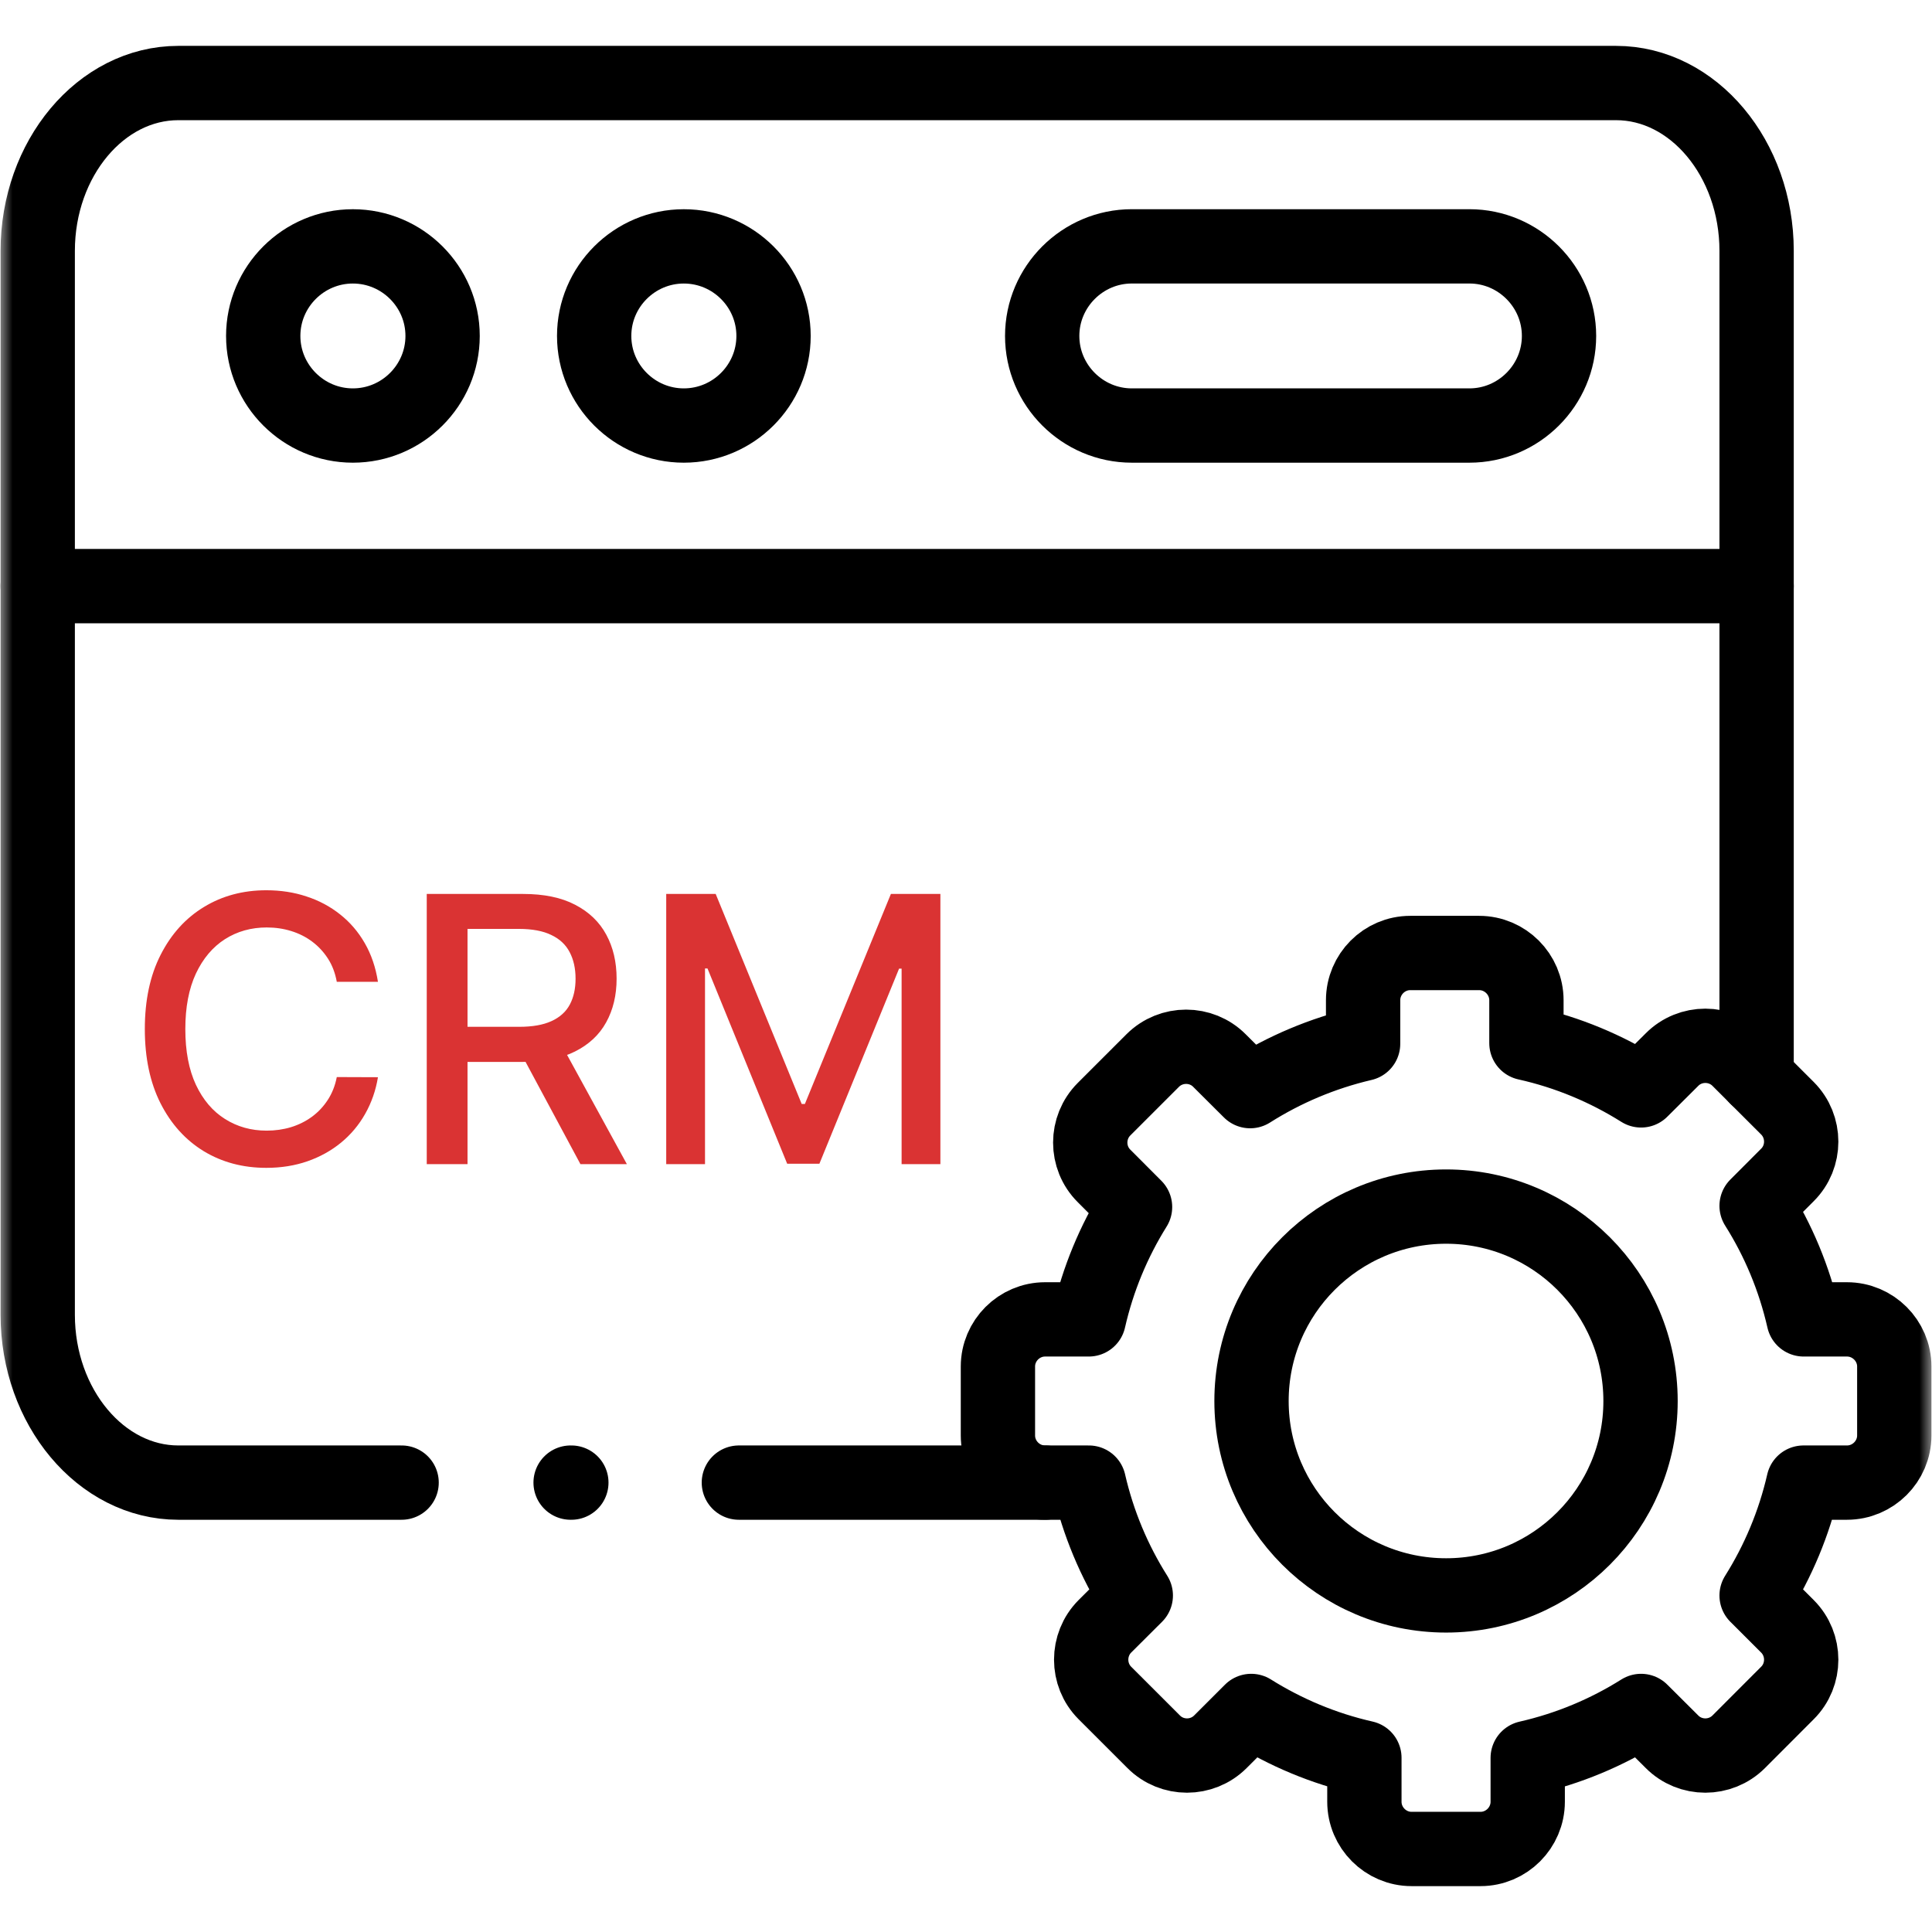
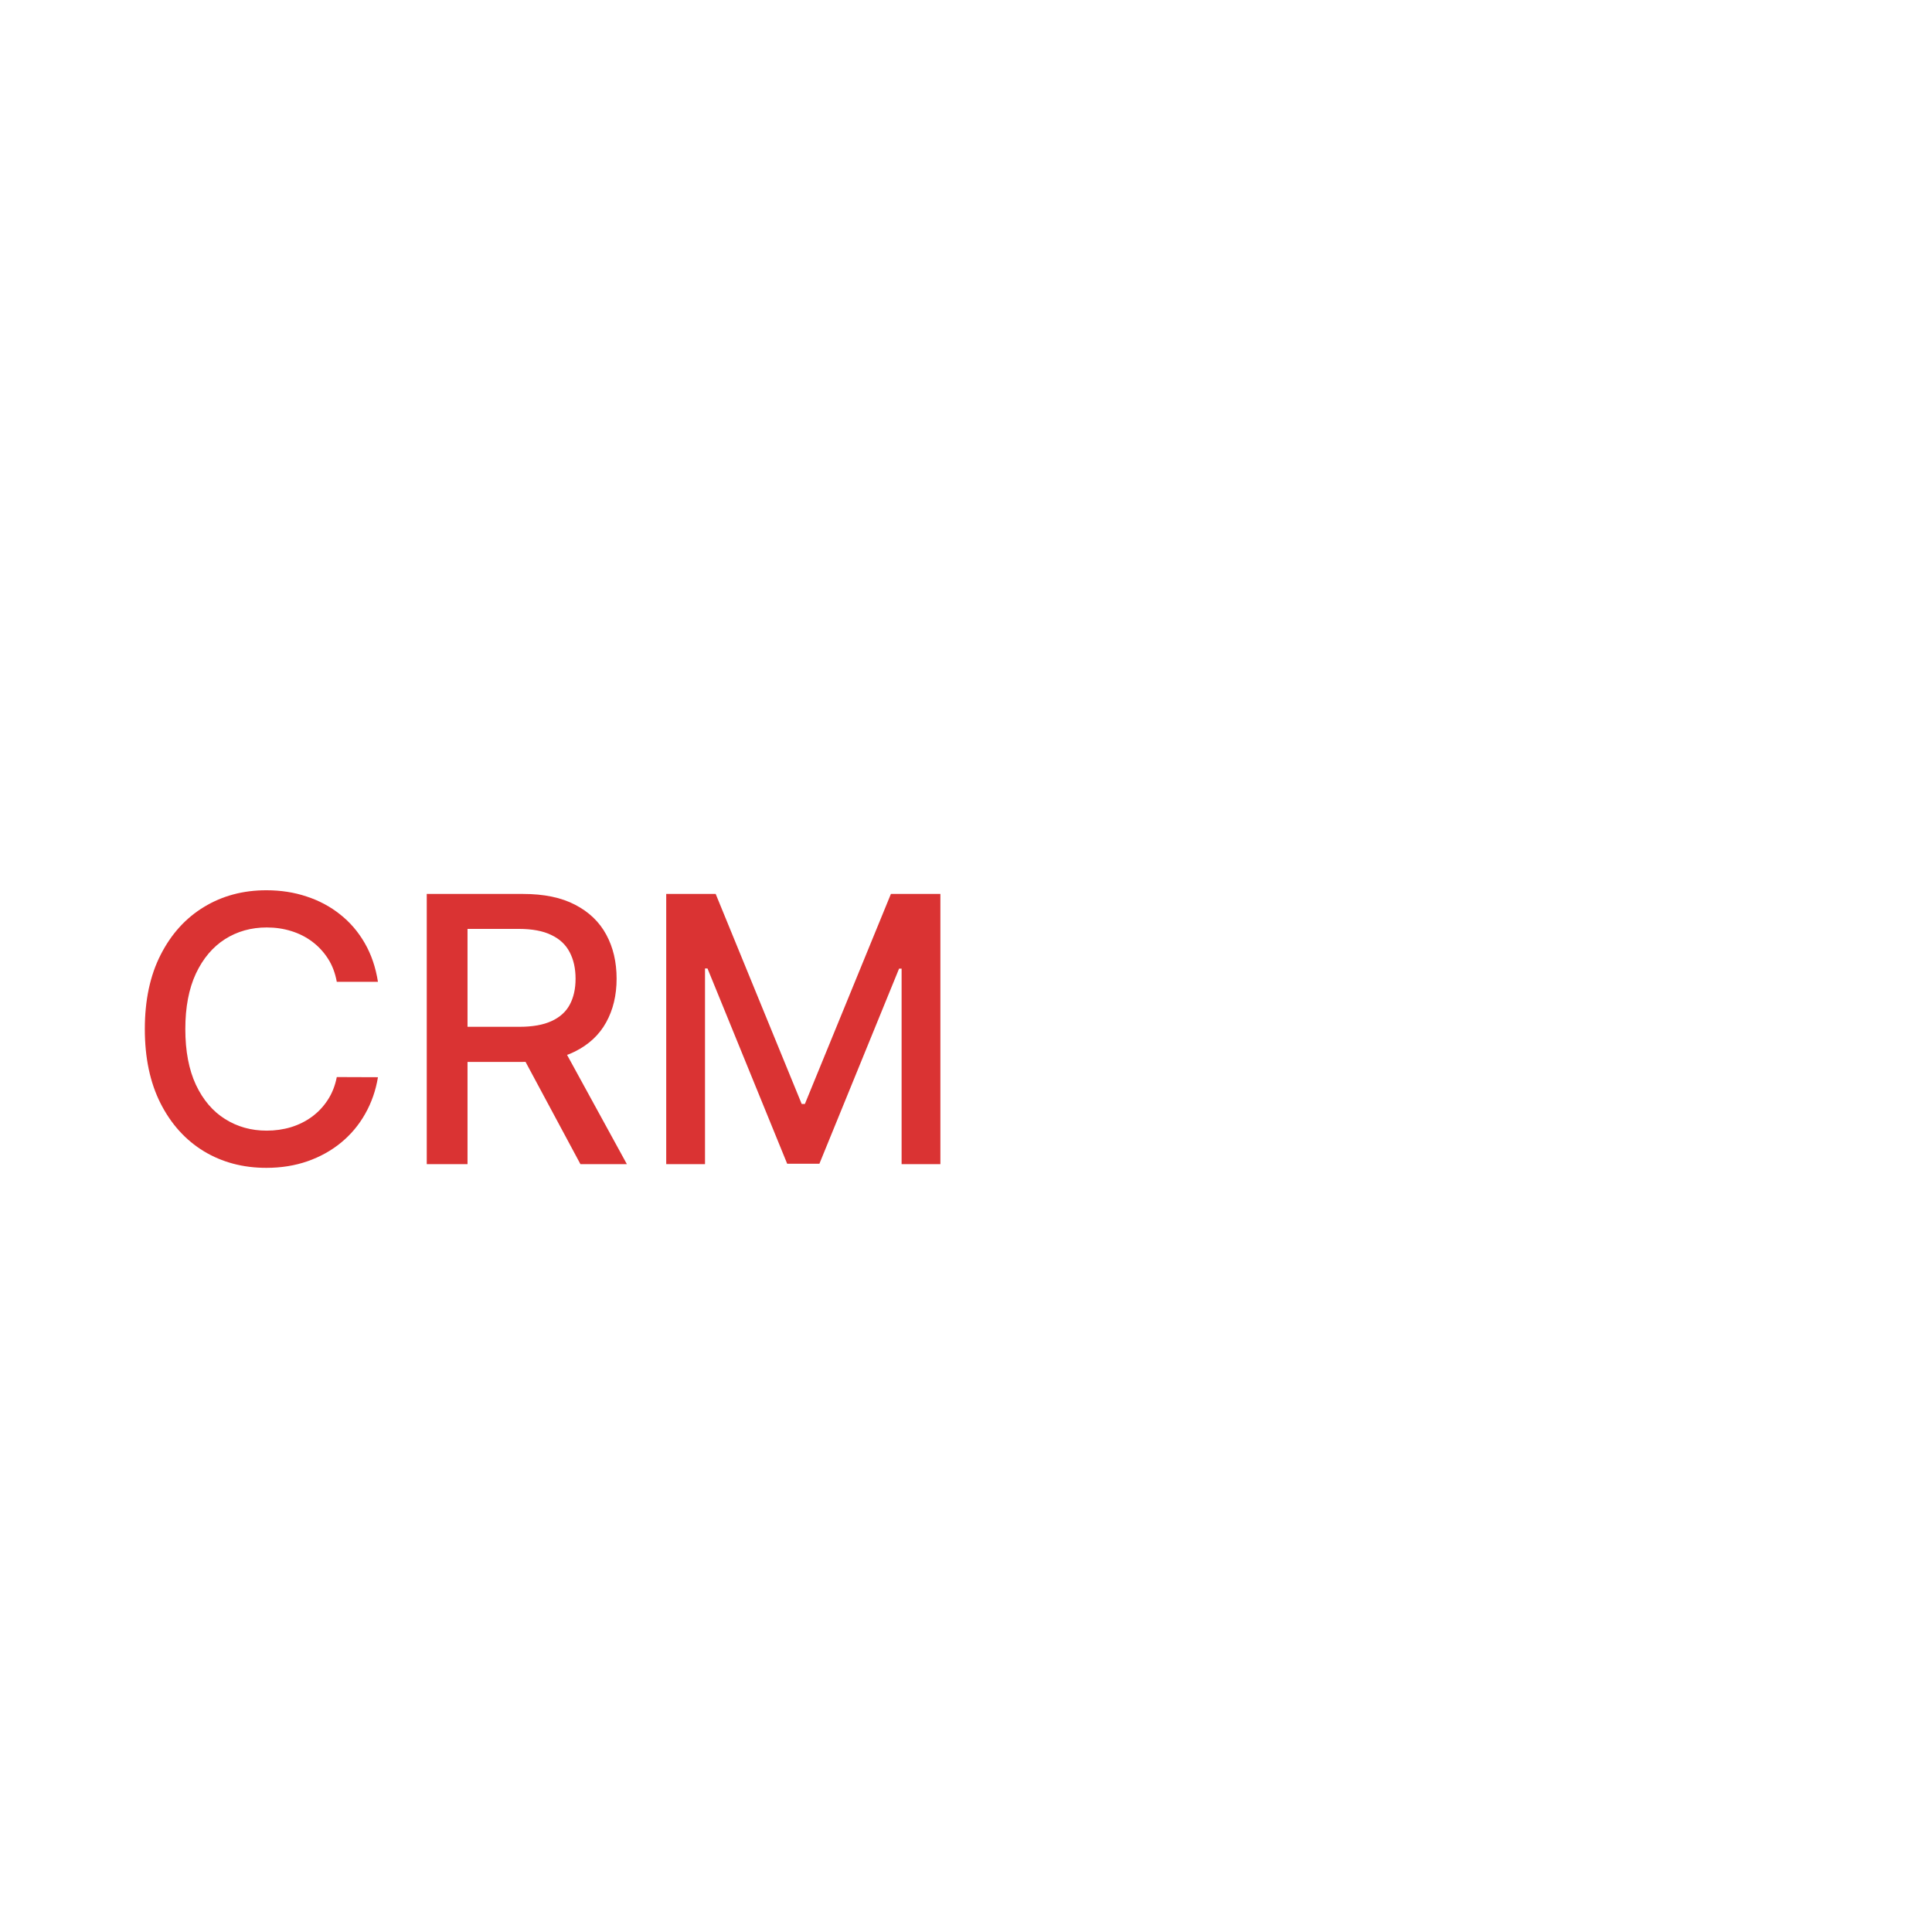
<svg xmlns="http://www.w3.org/2000/svg" width="78" height="78" viewBox="0 0 78 78" fill="none">
  <mask id="mask0_3117_1564" style="mask-type:luminance" maskUnits="userSpaceOnUse" x="0" y="0" width="78" height="78">
-     <path d="M0 7.62939e-06H78V78H0V7.62939e-06Z" fill="white" />
-   </mask>
+     </mask>
  <g mask="url(#mask0_3117_1564)">
    <path d="M1.523 23.663H25.425H70.919" stroke="black" stroke-width="3" stroke-miterlimit="10" stroke-linecap="round" stroke-linejoin="round" />
    <path d="M14.246 17.18C16.241 17.18 17.869 15.557 17.869 13.563C17.869 11.569 16.241 9.947 14.246 9.947C12.255 9.947 10.627 11.569 10.627 13.563C10.627 15.557 12.255 17.18 14.246 17.18Z" stroke="black" stroke-width="3" stroke-miterlimit="10" stroke-linecap="round" stroke-linejoin="round" />
    <path d="M45.695 9.946H59.324C61.314 9.946 62.942 11.574 62.942 13.563C62.942 15.553 61.314 17.18 59.324 17.18H45.695C43.704 17.18 42.076 15.553 42.076 13.563C42.076 11.574 43.704 9.946 45.695 9.946Z" stroke="black" stroke-width="3" stroke-miterlimit="10" stroke-linecap="round" stroke-linejoin="round" />
    <path d="M27.607 17.18C29.602 17.18 31.23 15.557 31.23 13.563C31.23 11.569 29.602 9.947 27.607 9.947C25.616 9.947 23.988 11.569 23.988 13.563C23.988 15.557 25.616 17.18 27.607 17.18Z" stroke="black" stroke-width="3" stroke-miterlimit="10" stroke-linecap="round" stroke-linejoin="round" />
-     <path d="M61.626 42.114C63.293 42.485 64.852 43.141 66.255 44.022L67.503 42.779C68.242 42.036 69.455 42.036 70.198 42.779L72.163 44.742C72.905 45.485 72.905 46.698 72.163 47.436L70.919 48.683C71.796 50.073 72.443 51.618 72.819 53.267H74.568C75.617 53.267 76.477 54.126 76.477 55.17V57.954C76.477 58.998 75.617 59.857 74.568 59.857H72.811C72.435 61.497 71.787 63.034 70.919 64.415L72.163 65.658C72.905 66.4 72.905 67.613 72.163 68.351L70.198 70.319C69.455 71.062 68.242 71.062 67.503 70.319L66.255 69.076C64.869 69.948 63.327 70.596 61.678 70.971V72.741C61.678 73.79 60.818 74.648 59.773 74.648H56.988C55.943 74.648 55.084 73.79 55.084 72.741V70.967C53.443 70.596 51.901 69.944 50.515 69.076L49.271 70.319C48.528 71.062 47.315 71.062 46.577 70.319L44.608 68.351C43.869 67.613 43.869 66.4 44.608 65.658L45.855 64.415C44.983 63.034 44.336 61.497 43.96 59.857H42.194C41.144 59.857 40.289 58.998 40.289 57.954V55.17C40.289 54.126 41.144 53.267 42.194 53.267H43.956C44.327 51.635 44.966 50.107 45.825 48.73L44.573 47.475C43.83 46.736 43.83 45.524 44.573 44.781L46.538 42.817C47.281 42.075 48.494 42.075 49.232 42.817L50.472 44.052C51.854 43.176 53.391 42.524 55.032 42.14V40.383C55.032 39.334 55.887 38.475 56.936 38.475H59.717C60.767 38.475 61.626 39.334 61.626 40.383V42.114Z" stroke="black" stroke-width="3" stroke-miterlimit="10" stroke-linecap="round" stroke-linejoin="round" />
+     <path d="M61.626 42.114C63.293 42.485 64.852 43.141 66.255 44.022L67.503 42.779C68.242 42.036 69.455 42.036 70.198 42.779L72.163 44.742C72.905 45.485 72.905 46.698 72.163 47.436L70.919 48.683C71.796 50.073 72.443 51.618 72.819 53.267H74.568C75.617 53.267 76.477 54.126 76.477 55.17V57.954C76.477 58.998 75.617 59.857 74.568 59.857H72.811C72.435 61.497 71.787 63.034 70.919 64.415L72.163 65.658C72.905 66.4 72.905 67.613 72.163 68.351L70.198 70.319C69.455 71.062 68.242 71.062 67.503 70.319L66.255 69.076C64.869 69.948 63.327 70.596 61.678 70.971V72.741C61.678 73.79 60.818 74.648 59.773 74.648H56.988C55.943 74.648 55.084 73.79 55.084 72.741V70.967C53.443 70.596 51.901 69.944 50.515 69.076L49.271 70.319C48.528 71.062 47.315 71.062 46.577 70.319C43.869 67.613 43.869 66.4 44.608 65.658L45.855 64.415C44.983 63.034 44.336 61.497 43.96 59.857H42.194C41.144 59.857 40.289 58.998 40.289 57.954V55.17C40.289 54.126 41.144 53.267 42.194 53.267H43.956C44.327 51.635 44.966 50.107 45.825 48.73L44.573 47.475C43.83 46.736 43.83 45.524 44.573 44.781L46.538 42.817C47.281 42.075 48.494 42.075 49.232 42.817L50.472 44.052C51.854 43.176 53.391 42.524 55.032 42.14V40.383C55.032 39.334 55.887 38.475 56.936 38.475H59.717C60.767 38.475 61.626 39.334 61.626 40.383V42.114Z" stroke="black" stroke-width="3" stroke-miterlimit="10" stroke-linecap="round" stroke-linejoin="round" />
    <path d="M58.383 48.713C62.718 48.713 66.233 52.227 66.233 56.564C66.233 60.897 62.718 64.411 58.383 64.411C54.043 64.411 50.527 60.897 50.527 56.564C50.527 52.227 54.043 48.713 58.383 48.713Z" stroke="black" stroke-width="3" stroke-miterlimit="10" stroke-linecap="round" stroke-linejoin="round" />
    <path d="M16.214 59.857H7.198C4.08 59.857 1.523 56.806 1.523 53.081V10.128C1.523 6.399 4.075 3.352 7.198 3.352H13.77H65.245C68.367 3.352 70.919 6.403 70.919 10.128V43.499M42.193 59.857H29.83" stroke="black" stroke-width="3" stroke-miterlimit="10" stroke-linecap="round" stroke-linejoin="round" />
-     <path d="M23.037 59.857H23.067" stroke="black" stroke-width="3" stroke-miterlimit="10" stroke-linecap="round" stroke-linejoin="round" />
  </g>
  <path d="M15.259 39.639H13.597C13.533 39.283 13.414 38.971 13.24 38.701C13.066 38.431 12.853 38.202 12.601 38.014C12.349 37.826 12.067 37.684 11.754 37.588C11.445 37.492 11.117 37.444 10.769 37.444C10.14 37.444 9.577 37.602 9.08 37.918C8.587 38.234 8.196 38.697 7.908 39.308C7.624 39.919 7.482 40.665 7.482 41.545C7.482 42.433 7.624 43.182 7.908 43.793C8.196 44.404 8.588 44.866 9.086 45.178C9.583 45.491 10.142 45.647 10.764 45.647C11.108 45.647 11.435 45.601 11.744 45.508C12.056 45.413 12.338 45.272 12.591 45.088C12.843 44.903 13.056 44.678 13.23 44.411C13.407 44.141 13.53 43.832 13.597 43.484L15.259 43.49C15.171 44.026 14.998 44.52 14.742 44.971C14.49 45.418 14.165 45.805 13.768 46.132C13.374 46.455 12.923 46.705 12.415 46.883C11.907 47.06 11.353 47.149 10.753 47.149C9.808 47.149 8.967 46.925 8.228 46.478C7.489 46.027 6.907 45.383 6.481 44.544C6.058 43.706 5.847 42.707 5.847 41.545C5.847 40.381 6.06 39.381 6.486 38.547C6.912 37.709 7.495 37.066 8.233 36.618C8.972 36.167 9.812 35.942 10.753 35.942C11.332 35.942 11.871 36.025 12.372 36.192C12.876 36.355 13.329 36.597 13.73 36.916C14.132 37.233 14.464 37.62 14.727 38.078C14.989 38.532 15.167 39.053 15.259 39.639ZM17.229 47V36.091H21.117C21.962 36.091 22.664 36.236 23.221 36.528C23.782 36.819 24.201 37.222 24.478 37.737C24.755 38.248 24.894 38.84 24.894 39.511C24.894 40.178 24.754 40.766 24.473 41.274C24.196 41.778 23.777 42.17 23.216 42.451C22.659 42.731 21.957 42.872 21.112 42.872H18.166V41.455H20.963C21.495 41.455 21.929 41.379 22.262 41.226C22.6 41.073 22.847 40.851 23.003 40.56C23.159 40.269 23.237 39.919 23.237 39.511C23.237 39.099 23.157 38.742 22.998 38.44C22.841 38.138 22.595 37.907 22.257 37.748C21.923 37.584 21.485 37.502 20.942 37.502H18.875V47H17.229ZM22.614 42.078L25.309 47H23.434L20.792 42.078H22.614ZM26.897 36.091H28.894L32.367 44.571H32.495L35.968 36.091H37.966V47H36.4V39.106H36.298L33.081 46.984H31.781L28.564 39.1H28.463V47H26.897V36.091Z" fill="#DA3333" />
</svg>